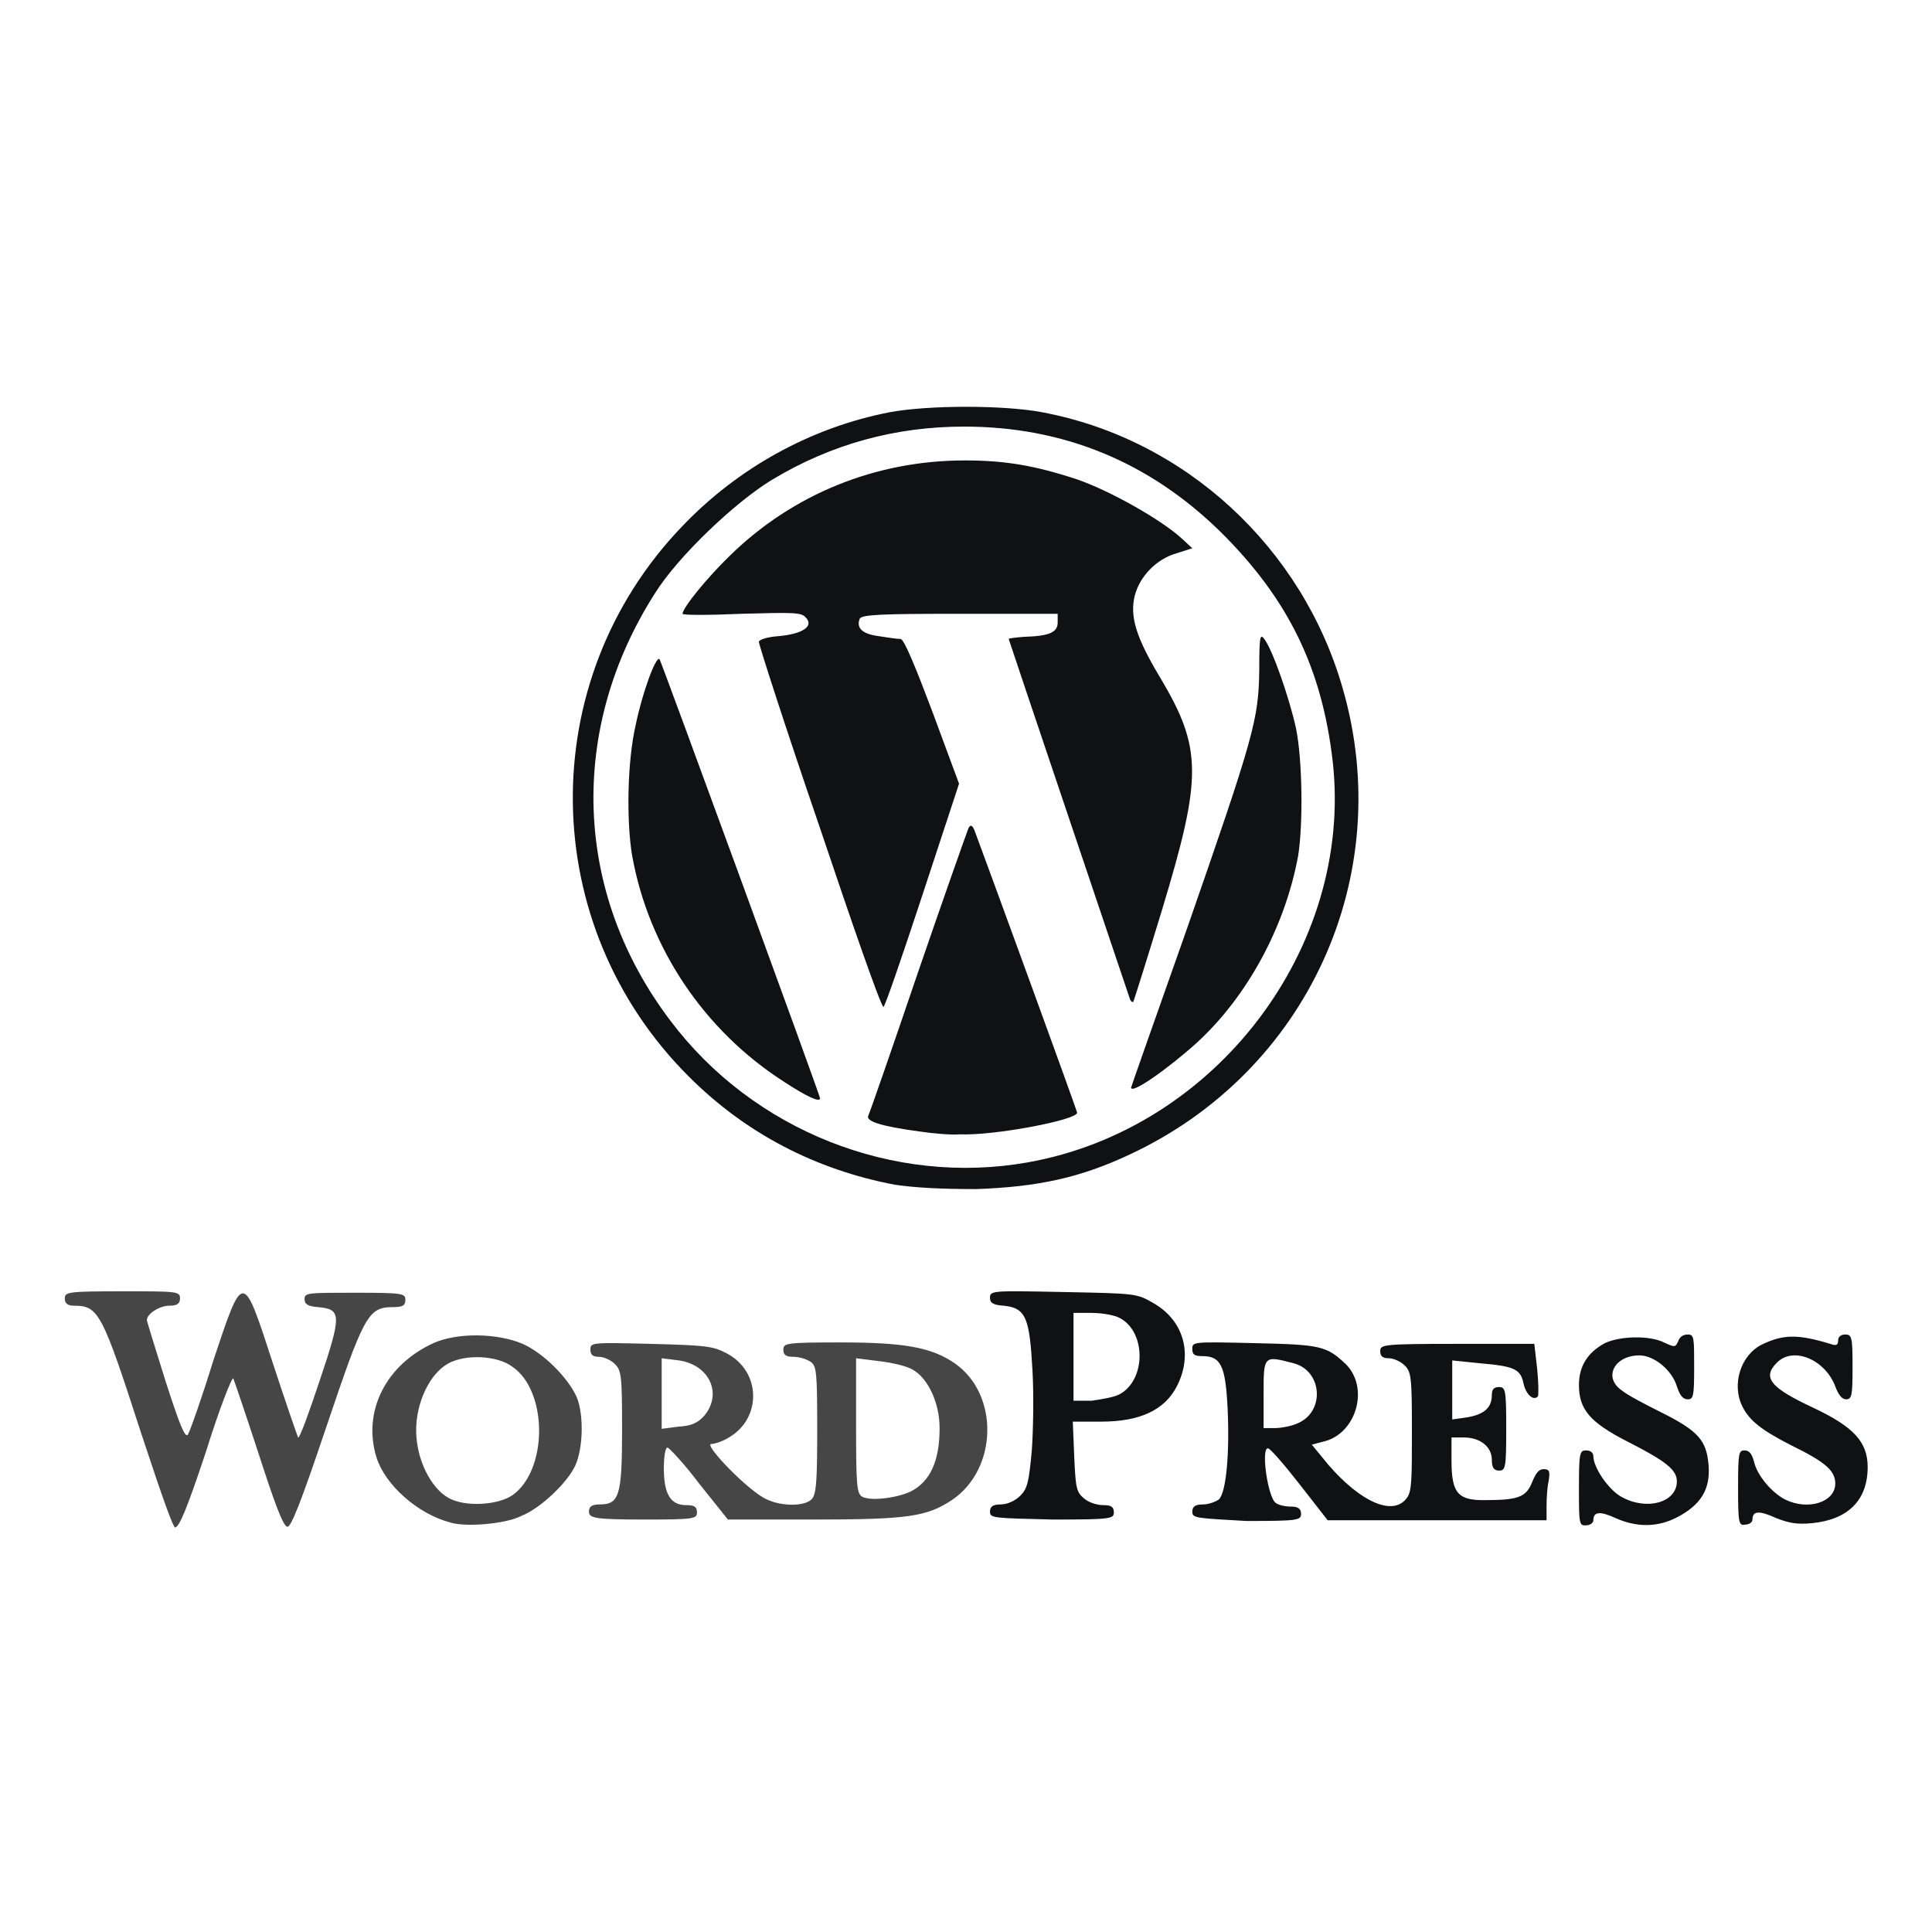
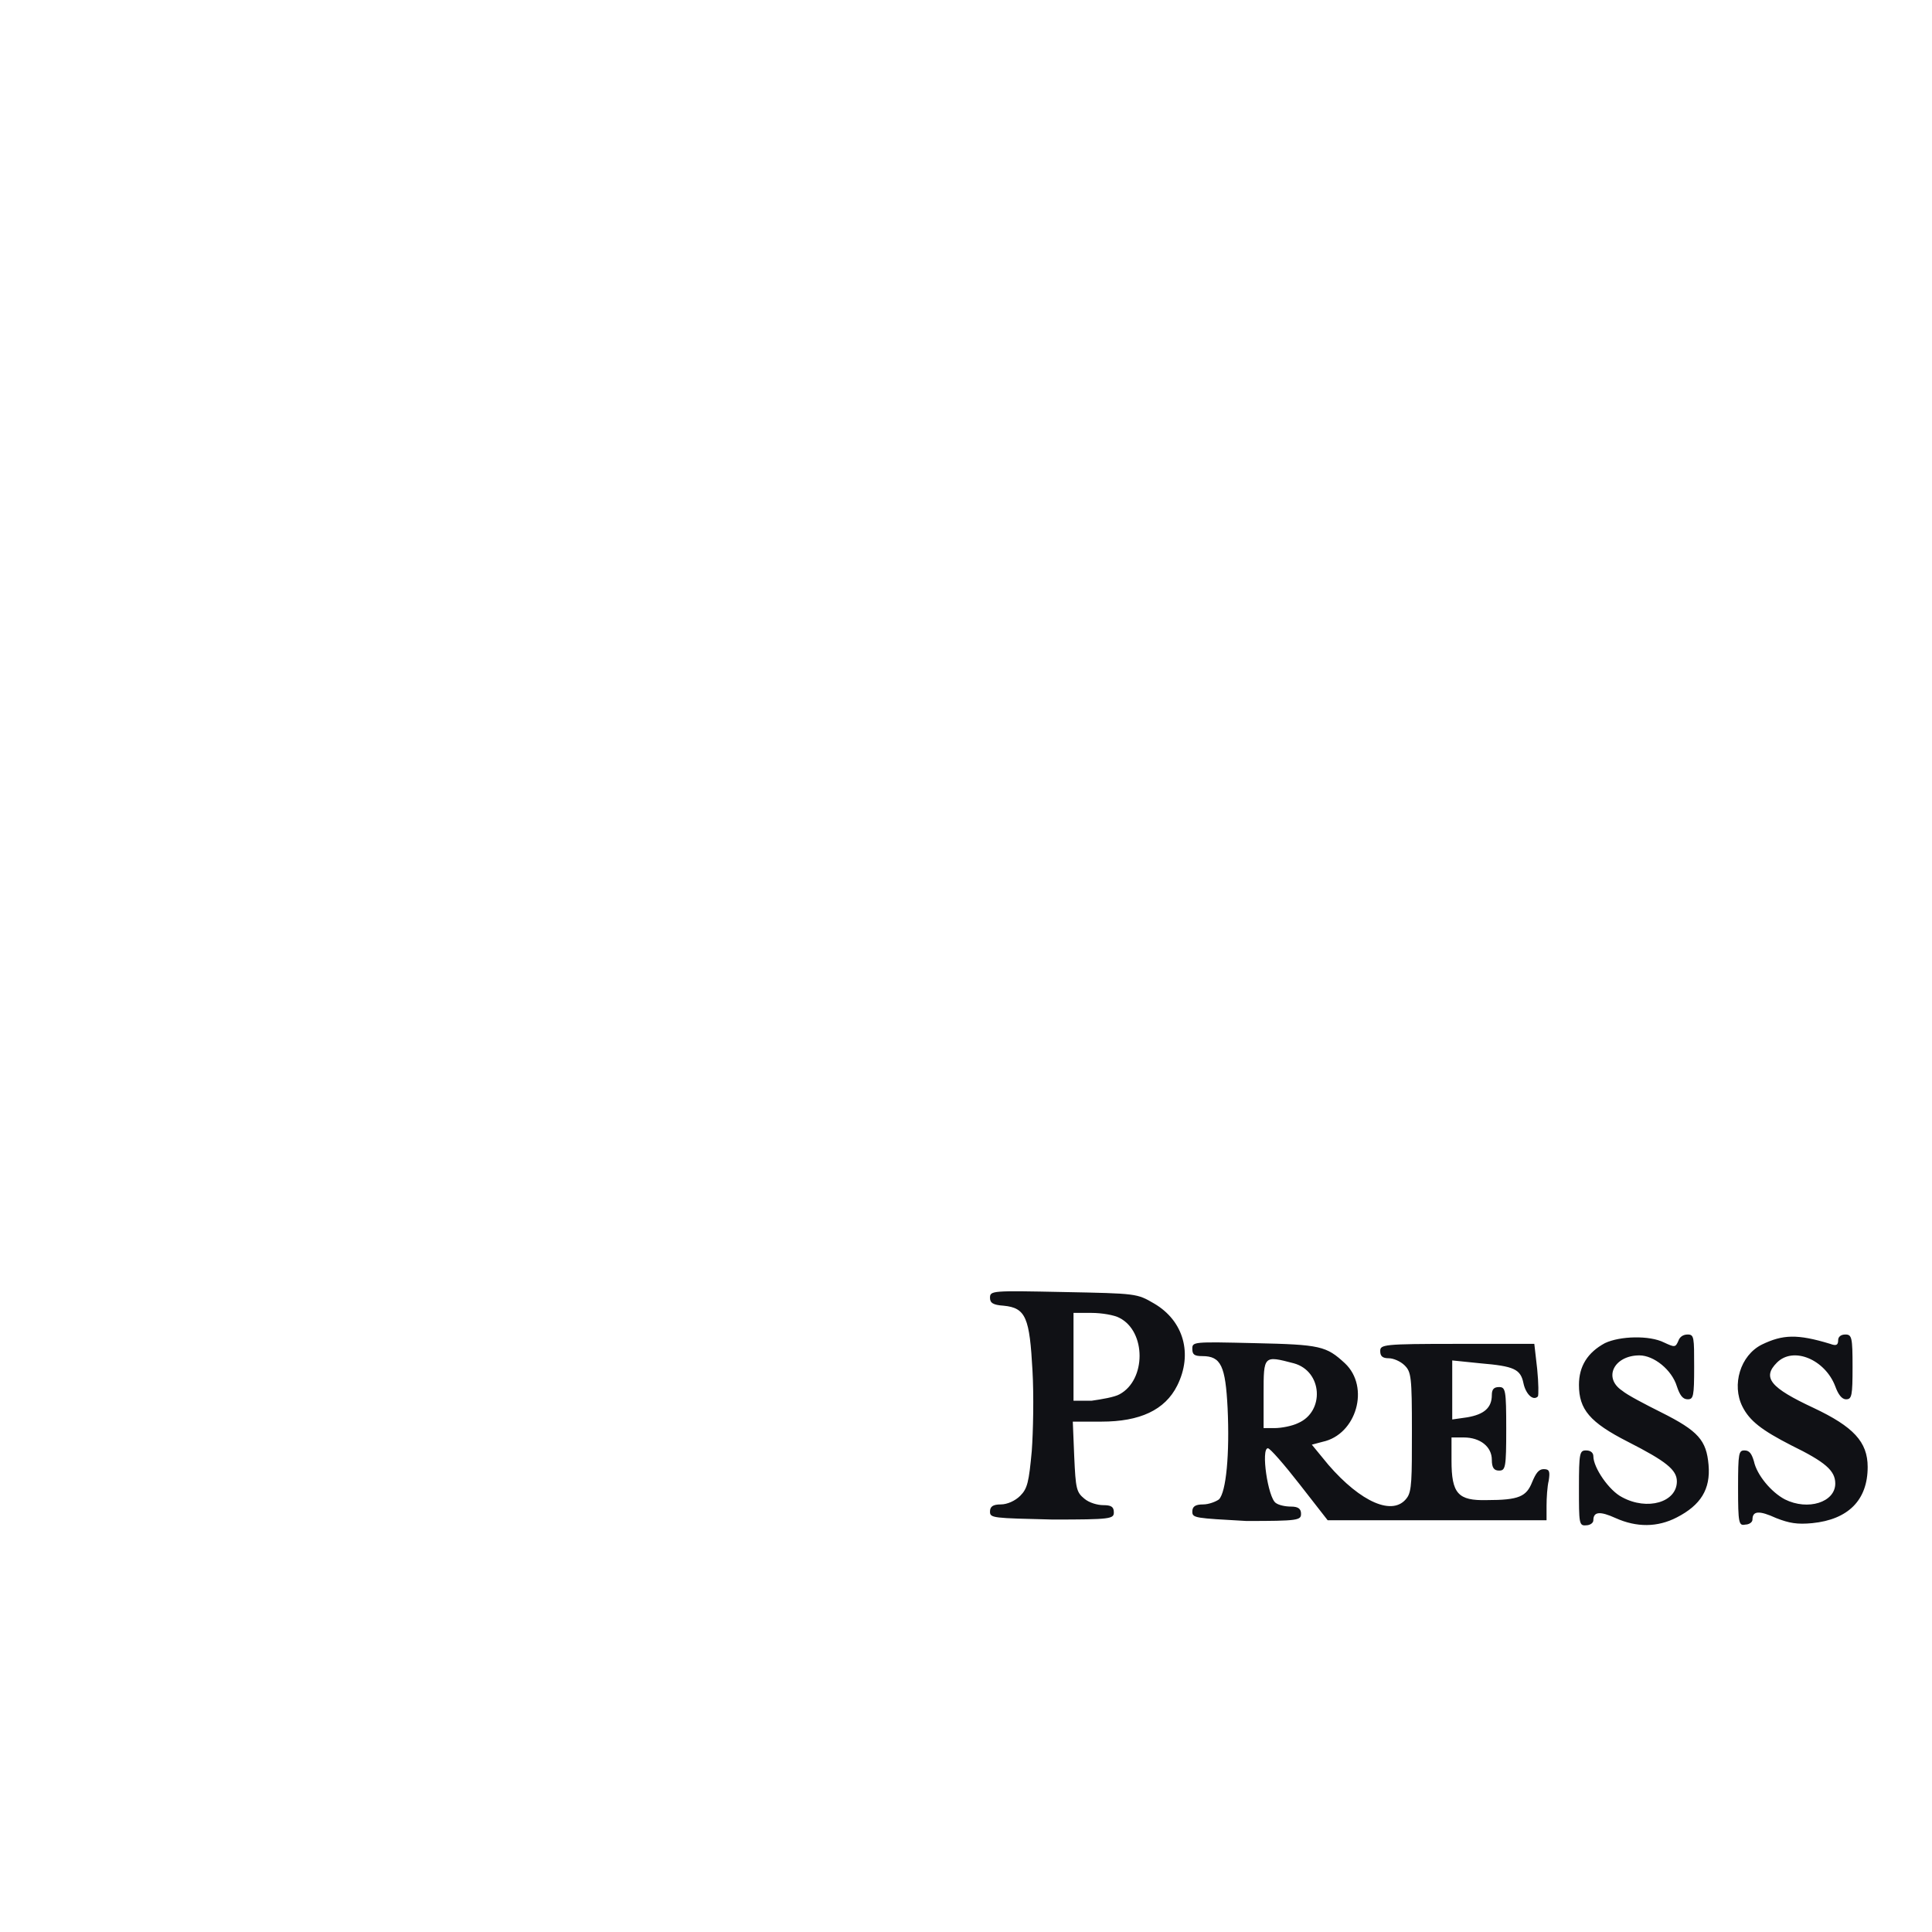
<svg xmlns="http://www.w3.org/2000/svg" xmlns:ns1="http://www.inkscape.org/namespaces/inkscape" xmlns:ns2="http://sodipodi.sourceforge.net/DTD/sodipodi-0.dtd" version="1.1" id="svg2" ns1:version="0.91 r13725" ns2:docname="WordPress logo.svg" x="0px" y="0px" width="150px" height="150px" viewBox="0 0 150 150" style="enable-background:new 0 0 150 150;" xml:space="preserve">
  <style type="text/css">
	.st0{fill:#464646;}
	.st1{fill:#101115;}
</style>
  <title id="title4212">WordPress logo</title>
  <ns2:namedview bordercolor="#666666" borderopacity="1.0" fit-margin-bottom="0" fit-margin-left="0" fit-margin-right="0" fit-margin-top="0" id="base" ns1:current-layer="layer1" ns1:cx="231.36448" ns1:cy="112.57668" ns1:document-units="px" ns1:pageopacity="0.0" ns1:pageshadow="2" ns1:window-height="705" ns1:window-maximized="1" ns1:window-width="1366" ns1:window-x="-8" ns1:window-y="-8" ns1:zoom="0.98994949" pagecolor="#ffffff" showgrid="false">
	</ns2:namedview>
  <g id="layer1" transform="translate(-94.27,-72.687)" ns1:groupmode="layer" ns1:label="Capa 1">
    <g id="g4207" transform="matrix(0.559,0,0,0.559,64.979,-27.961)">
-       <path id="path4187" ns1:connector-curvature="0" class="st0" d="M150.2,376.7c2.6-3.1,0.7-7.1-3.5-7.7l-2.4-0.3v4.9v4.9    l2.3-0.3C148.4,378.1,149.3,377.7,150.2,376.7L150.2,376.7z M178.9,387.2c2.7-1.4,4-4.2,4-8.8c0-3.5-1.6-6.9-3.7-8.1    c-0.8-0.5-2.9-1-4.7-1.2l-3.2-0.4v9.3c0,8.3,0.1,9.4,0.8,9.9C173.3,388.6,177,388.1,178.9,387.2L178.9,387.2z M134.2,390    c0-0.7,0.4-1,1.5-1c2.7,0,3.1-1.2,3.1-10.4c0-7.5-0.1-8.2-1-9.1c-0.6-0.6-1.6-1-2.2-1c-0.9,0-1.2-0.3-1.2-1c0-1,0.2-1,8.4-0.8    c7.6,0.2,8.6,0.3,10.5,1.3c4.8,2.5,4.9,8.9,0.5,11.6c-0.9,0.6-2.1,1-2.6,1c-1.2,0,5.3,6.7,7.7,7.7c2.1,1,5.4,1,6.3-0.1    c0.6-0.7,0.7-2.9,0.7-9.6c0-8.1-0.1-8.8-0.9-9.4c-0.6-0.4-1.6-0.7-2.4-0.7c-1.1,0-1.4-0.3-1.4-1c0-0.9,0.4-1,7.9-1    c9,0,12.7,0.7,15.9,2.9c6.2,4.3,6,14.7-0.4,19c-3.5,2.3-6.1,2.7-19.3,2.7h-11.8l-4-5c-2.1-2.8-4.2-5-4.4-5c-0.3,0-0.5,1.3-0.5,2.9    c0,3.5,0.9,5.1,3.1,5.1c1.1,0,1.5,0.2,1.5,1c0,0.9-0.4,1-7.3,1S134.2,390.9,134.2,390L134.2,390z M123.6,387.7    c4.9-3.5,4.9-14.4,0-17.8c-2.1-1.6-6.5-1.8-8.9-0.5c-2.6,1.4-4.5,5.4-4.5,9.3c0,4,2,8,4.5,9.4C117,389.4,121.6,389.1,123.6,387.7    L123.6,387.7z M114.9,391.5c-4.5-1.2-9-5.2-10.2-9c-2-6.4,1.3-12.9,7.9-15.9c3.3-1.5,8.9-1.4,12.4,0.1c2.9,1.3,6.3,4.7,7.5,7.4    c1,2.4,0.9,7.1-0.2,9.5c-1.1,2.4-4.9,6-7.5,7C122.7,391.7,117.1,392.2,114.9,391.5L114.9,391.5z M72,379.1    c-5.4-16.7-5.9-17.7-9.3-17.7c-0.9,0-1.3-0.3-1.3-1c0-0.9,0.4-1,8-1s8,0,8,1c0,0.7-0.4,1-1.5,1c-1.3,0-3.1,1.1-3.1,2    c0,0.2,1.2,4,2.6,8.5c2,6.2,2.7,7.9,3.1,7.4c0.3-0.5,1.9-5,3.5-10.2c4.2-12.6,4.1-12.6,8.3,0.3c1.8,5.5,3.4,10.1,3.5,10.3    c0.2,0.2,1.5-3.4,3-7.9c3.1-9.2,3-9.9-0.2-10.2c-1.4-0.1-1.9-0.4-1.9-1.1c0-0.9,0.4-0.9,7-0.9c6.7,0,7,0.1,7,1c0,0.8-0.4,1-1.8,1    c-3.4,0-4,1.3-9.2,16.7c-3.6,10.7-4.9,13.9-5.4,13.8c-0.6-0.1-1.8-3.4-4-10.2c-1.8-5.5-3.4-10.2-3.5-10.4c-0.2-0.2-2,4.4-3.8,10.2    c-2.6,7.8-3.7,10.5-4.3,10.5C76.4,392,75.2,388.8,72,379.1L72,379.1z" />
      <path id="path4179" ns1:connector-curvature="0" class="st1" d="M232.7,377.7c3.7-1.6,3.4-7.2-0.6-8.3    c-4.2-1.1-4.2-1.1-4.2,4.2v4.8h1.5C230.4,378.4,231.9,378.1,232.7,377.7z M218,390c0-0.7,0.4-1,1.5-1c0.8,0,1.8-0.4,2.2-0.7    c1-1,1.5-6.3,1.2-12.7c-0.3-5.8-0.9-7.2-3.5-7.2c-1.1,0-1.4-0.2-1.4-1c0-1,0.1-1,8.7-0.8c9.1,0.2,9.9,0.4,12.5,2.8    c3.5,3.3,1.6,9.9-3.1,10.9l-1.5,0.4l2.3,2.8c4.5,5.2,9,7.2,10.9,4.6c0.7-0.9,0.7-2.7,0.7-9.3c0-7.5-0.1-8.2-1-9.1    c-0.6-0.6-1.6-1-2.2-1c-0.9,0-1.2-0.3-1.2-1c0-0.9,0.4-1,10.7-1h10.7l0.4,3.5c0.2,2,0.2,3.6,0.1,3.8c-0.7,0.7-1.7-0.4-2-1.8    c-0.4-2-1.3-2.4-6-2.8l-3.9-0.4v4.1v4.1l2.1-0.3c2.3-0.4,3.4-1.3,3.4-3.1c0-0.8,0.3-1.1,1-1.1c0.9,0,1,0.4,1,5.8s-0.1,5.8-1,5.8    c-0.7,0-1-0.4-1-1.5c0-1.8-1.6-3.1-3.9-3.1h-1.7v3.2c0,4.6,0.9,5.6,4.9,5.5c4.5,0,5.5-0.5,6.3-2.5c0.5-1.2,0.9-1.8,1.6-1.8    c0.8,0,0.9,0.3,0.7,1.6c-0.2,0.8-0.3,2.4-0.3,3.5v2h-15.2h-15.2l-3.9-5c-2.1-2.7-4.1-5-4.4-5c-1,0,0,6.9,1.1,7.6    c0.4,0.3,1.3,0.5,2.1,0.5c1,0,1.4,0.3,1.4,1c0,0.9-0.4,1-7.6,1C218.4,390.9,218,390.9,218,390L218,390z M207.9,373.7    c3.7-2,3.7-8.7,0-10.6c-0.7-0.4-2.5-0.7-3.9-0.7h-2.5v6.1v6.1h2.5C205.4,374.4,207.2,374.1,207.9,373.7L207.9,373.7z M189.9,390    c0-0.7,0.4-1,1.5-1c0.9,0,2-0.5,2.7-1.2c1-1,1.2-1.9,1.6-6.2c0.2-2.7,0.3-7.7,0.1-11.2c-0.4-7.3-0.9-8.7-4-9    c-1.5-0.1-1.9-0.4-1.9-1.1c0-1,0.3-1,10.2-0.8c10.2,0.2,10.2,0.2,12.6,1.6c4.1,2.4,5.4,7,3.2,11.4c-1.7,3.4-5.2,5-10.5,5h-4    l0.2,4.9c0.2,4.4,0.3,4.9,1.4,5.8c0.7,0.6,1.9,0.9,2.6,0.9c1.1,0,1.5,0.2,1.5,1c0,0.9-0.4,1-8.5,1    C190.3,390.9,189.9,390.9,189.9,390L189.9,390z M293.8,386.7c0-4.9,0.1-5.2,0.9-5.2c0.7,0,1,0.5,1.3,1.5c0.4,1.9,2.4,4.3,4.3,5.3    c3.2,1.6,7,0.4,7-2.2c0-1.8-1.4-3-6.1-5.3c-4.1-2.1-5.8-3.4-6.8-5.4c-1.5-3-0.3-7.1,2.7-8.6c2.9-1.4,4.9-1.5,9.5-0.1    c0.8,0.3,1.1,0.2,1.1-0.5c0-0.5,0.4-0.8,1-0.8c0.9,0,1,0.4,1,4.5c0,4-0.1,4.5-0.9,4.5c-0.6,0-1.1-0.7-1.5-1.8    c-1.4-3.7-5.8-5.6-8.1-3.3c-2.1,2.1-0.9,3.5,5.1,6.3c5.5,2.6,7.5,4.7,7.5,8.2c0,4.6-2.7,7.3-7.7,7.8c-2.1,0.2-3.2,0-5-0.7    c-2.4-1.1-3.3-1-3.3,0.2c0,0.4-0.5,0.7-1,0.7C293.9,392,293.8,391.6,293.8,386.7L293.8,386.7z M271.7,386.7c0-4.9,0.1-5.2,1-5.2    c0.7,0,1,0.4,1,0.8c0,1.6,2.2,4.8,4,5.7c3.5,1.9,7.6,0.7,7.6-2.2c0-1.6-1.5-2.8-6.8-5.5c-5.3-2.7-6.8-4.5-6.8-7.9    c0-2.6,1.2-4.5,3.6-5.8c2.1-1,6.2-1.1,8.2-0.1c1.5,0.7,1.6,0.7,2-0.2c0.2-0.6,0.7-0.9,1.3-0.9c0.9,0,0.9,0.4,0.9,4.5    c0,4.1-0.1,4.5-0.9,4.5c-0.7,0-1.1-0.6-1.5-1.8c-0.7-2.3-3.2-4.3-5.2-4.3c-3.5,0-5.1,3.1-2.4,4.9c0.7,0.6,3.2,1.9,5.4,3    c5.2,2.6,6.3,3.9,6.6,7.3c0.3,3.4-1.1,5.6-4.4,7.3c-2.7,1.4-5.6,1.4-8.5,0.1c-2.2-1-3.1-0.9-3.1,0.3c0,0.4-0.5,0.7-1,0.7    C271.7,392,271.7,391.6,271.7,386.7L271.7,386.7z" />
-       <path id="path4165" ns1:connector-curvature="0" class="st1" d="M166.2,294.8c-4.7-13.7-8.4-25.2-8.4-25.6    c0-0.3,1.2-0.7,2.8-0.8c3.3-0.3,4.9-1.4,3.7-2.6c-0.6-0.7-1.7-0.7-8.9-0.5c-4.5,0.2-8.2,0.2-8.2,0c0-0.8,3.3-4.9,6.6-8.1    c8.7-8.5,20.2-13.2,32.6-13.2c5.6,0,9.7,0.7,15.5,2.6c4.7,1.6,11.9,5.7,14.7,8.3l1.4,1.3l-2.2,0.7c-2.8,0.8-5.1,3.2-5.8,5.9    c-0.7,2.9,0.2,5.8,3.5,11.3c5.9,9.9,5.9,13.8,0.3,32.3c-2.1,6.9-3.9,12.6-4,12.8c-0.1,0.1-0.4-0.1-0.5-0.5    c-0.7-2.1-16.8-49.8-16.8-49.9s0.9-0.2,2.1-0.3c3.5-0.1,4.7-0.6,4.7-2v-1.2h-13.6c-10.7,0-13.7,0.1-13.9,0.7    c-0.5,1.3,0.4,2.1,2.6,2.4c1.3,0.2,2.6,0.4,3.1,0.4c0.5,0.1,2.1,4,4.4,10.1l3.7,10l-5.1,15.5c-2.8,8.5-5.2,15.5-5.4,15.5    C174.7,319.7,170.8,308.5,166.2,294.8L166.2,294.8z M209.5,331.1c0-0.1,3.5-10,7.7-21.9c9.4-27,10-29.2,10.1-36.1    c0-4.6,0.1-5.1,0.7-4.3c1.2,1.6,3.5,8.3,4.4,12.4c0.9,4.4,1,13.3,0.3,17.7c-1.8,9.8-7,19.5-14.1,26    C214.6,328.5,209.5,332.1,209.5,331.1z M161.3,330.3c-11.1-7.1-18.8-18.6-21.1-31.4c-0.8-4.7-0.7-13.1,0.5-18.2    c0.9-4.4,2.8-9.6,3.3-9.1c0.2,0.2,22.3,60.6,22.3,61C166.3,333.2,164.5,332.4,161.3,330.3z M180.1,337.2c-5.2-0.7-7.5-1.4-7.1-2.2    c0.2-0.4,3.3-9.3,6.9-19.9c3.6-10.5,6.8-19.5,7-20c0.3-0.6,0.6-0.5,1,0.7c2.2,5.9,14.1,38.5,14.1,38.8c0,1-11.5,3.2-16.3,3    C184.6,337.7,182.1,337.5,180.1,337.2z M195.1,341.5c26.1-4.6,45.3-29.8,42.4-55.7c-1.5-13-6.2-22.6-15.6-31.9    c-9.9-9.7-21.8-14.6-35.6-14.6c-9.5,0-18.4,2.4-26.7,7.4c-5.1,3.1-13,10.6-16.2,15.7c-12.1,18.9-11.4,41.6,2.1,59.4    C157,337.1,176.5,344.8,195.1,341.5L195.1,341.5z M176.7,344.6c-11.1-2.1-20.8-7.2-28.6-15c-21.1-21-21.6-54.9-1-76.4    c7.8-8.2,18-13.8,28.9-15.9c5.4-1,15.8-1,21.1,0c19.9,3.7,36.2,18.8,41.8,38.4c7.5,26-4.9,53.2-29.6,64.7    c-6.8,3.2-12.7,4.5-21.3,4.8C182.8,345.2,179.5,345,176.7,344.6L176.7,344.6z" />
    </g>
  </g>
</svg>